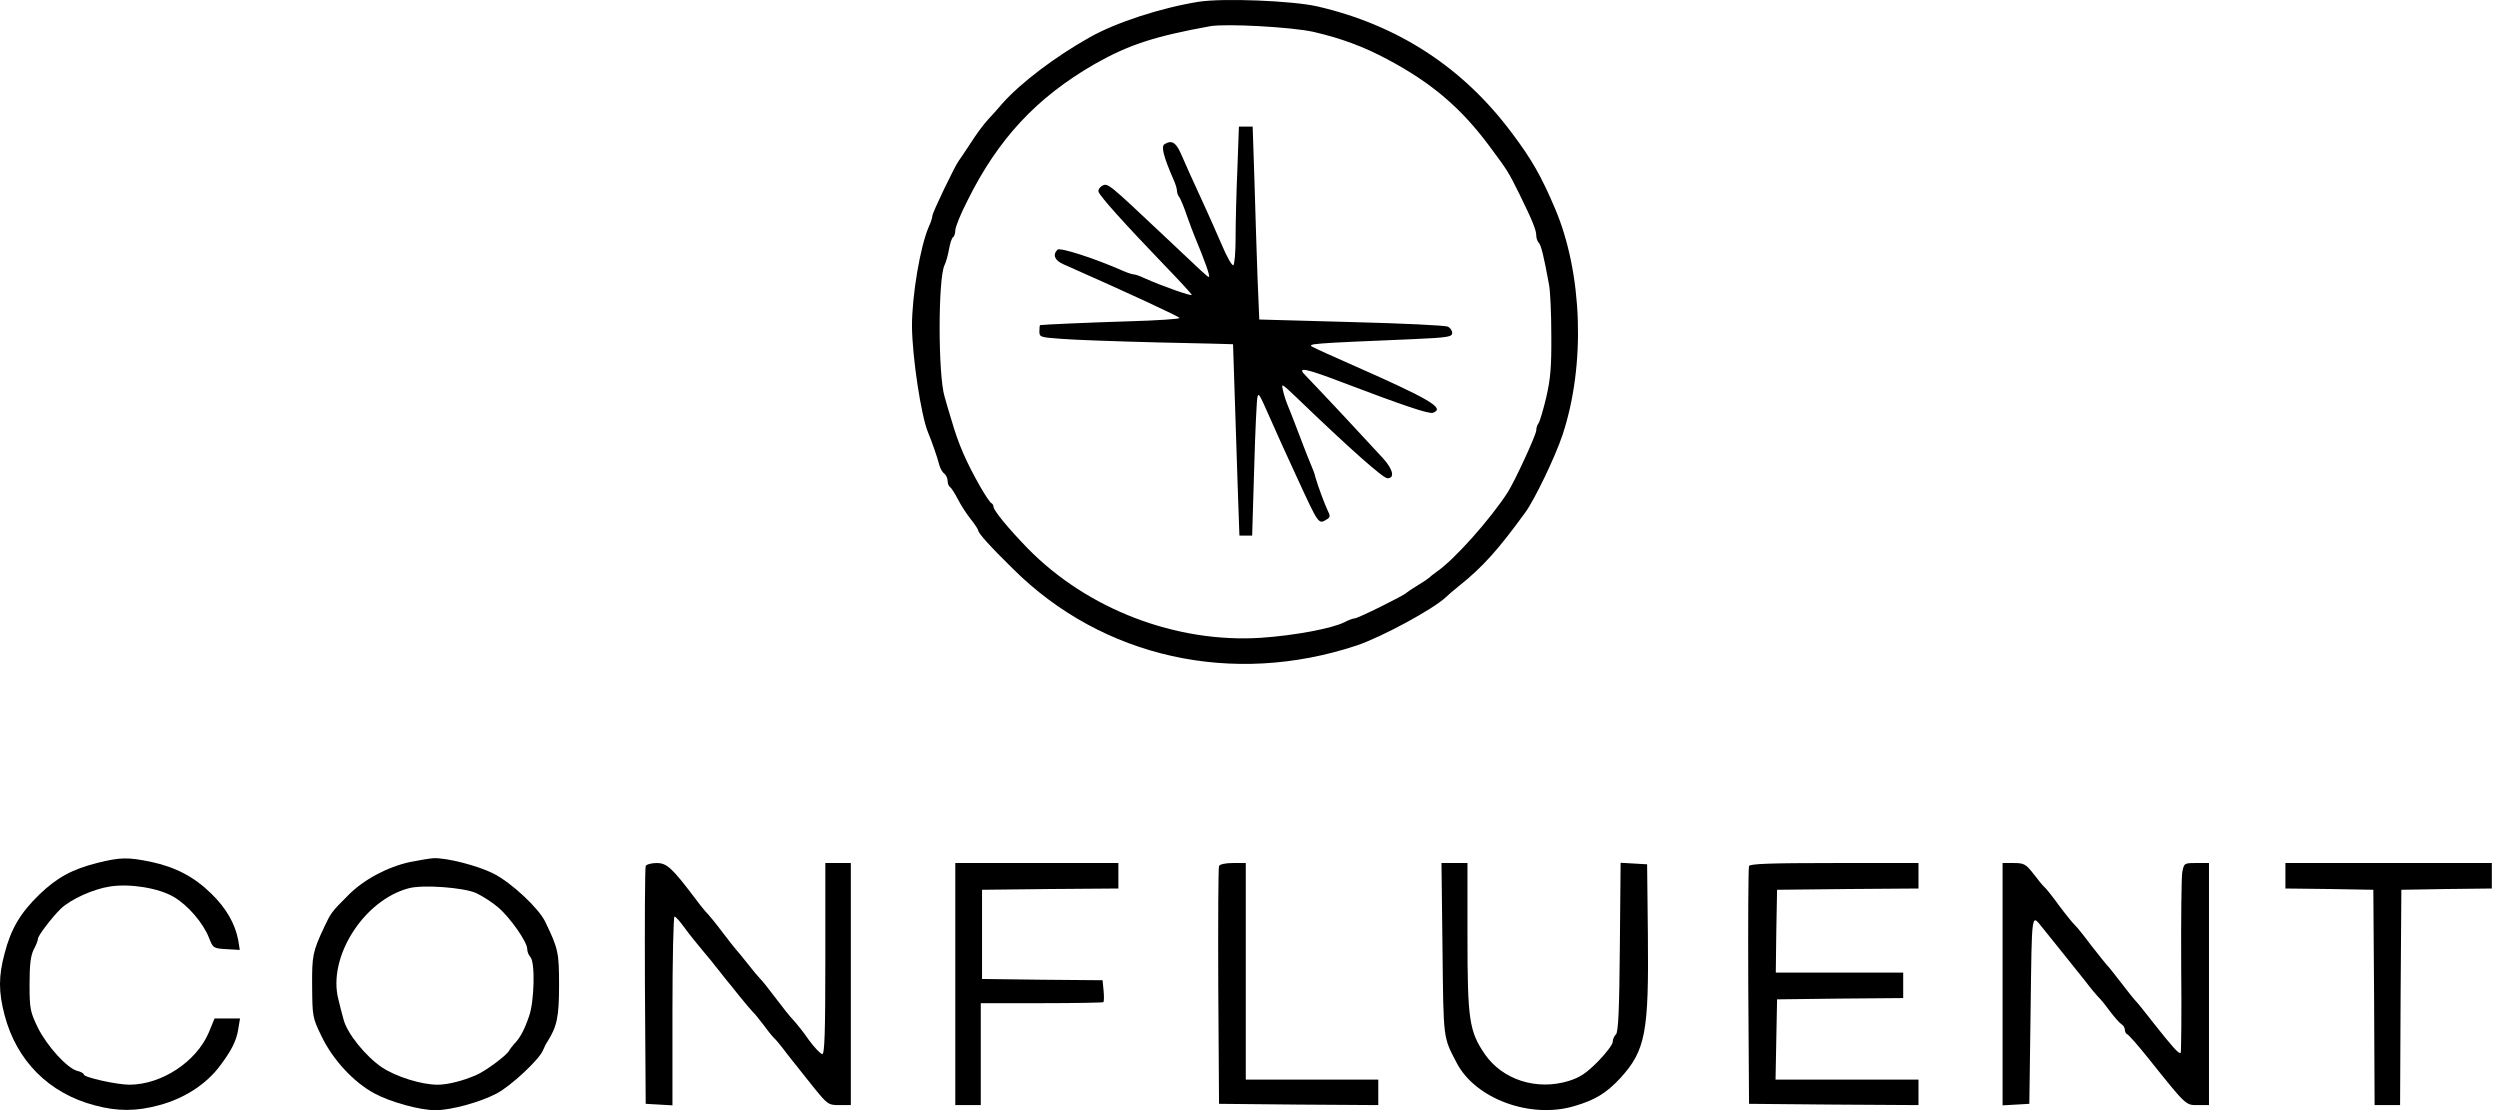
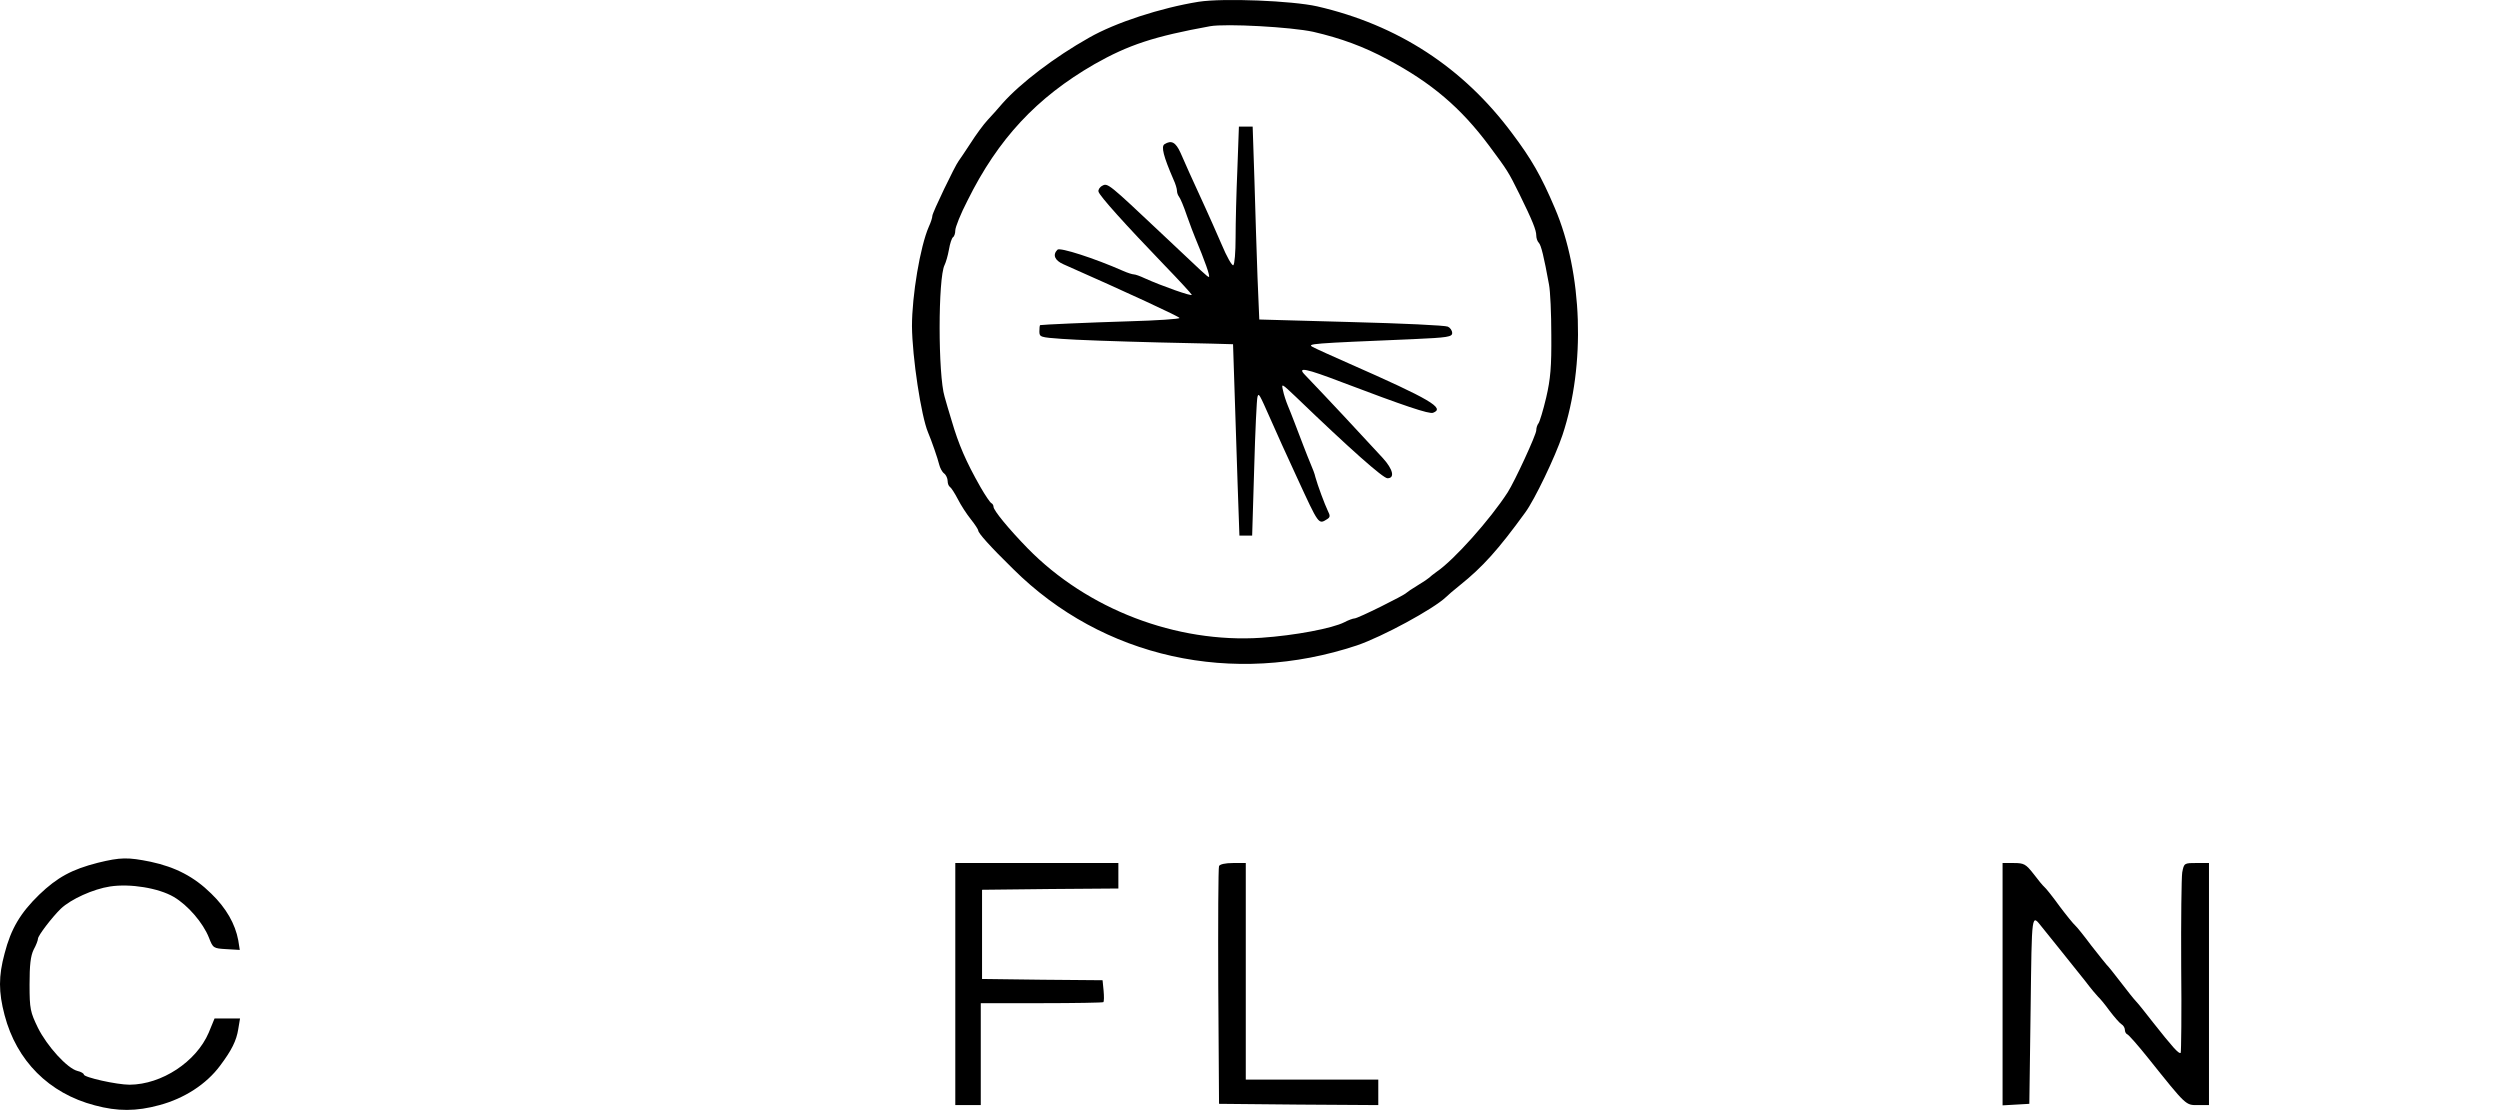
<svg xmlns="http://www.w3.org/2000/svg" width="304" height="135" viewBox="0 0 304 135" fill="none">
  <path d="M145.755 0.214C141.138 0.958 135.623 2.755 132.431 4.583C128.248 6.938 124.096 10.098 121.896 12.577C121.401 13.166 120.564 14.095 120.099 14.591C119.603 15.118 118.674 16.388 118.023 17.411C117.372 18.433 116.691 19.394 116.567 19.58C116.133 20.137 113.375 25.87 113.375 26.242C113.375 26.459 113.189 27.047 112.942 27.574C111.888 29.991 110.896 35.94 110.896 39.658C110.927 43.438 112.012 50.596 112.849 52.579C113.251 53.509 114.057 55.833 114.212 56.514C114.305 56.886 114.553 57.382 114.801 57.568C115.049 57.754 115.234 58.187 115.234 58.497C115.234 58.807 115.358 59.117 115.513 59.21C115.668 59.303 116.102 59.985 116.474 60.697C116.846 61.441 117.558 62.525 118.054 63.145C118.55 63.765 118.953 64.385 118.953 64.508C118.953 64.818 120.347 66.398 123.198 69.187C134.073 80.001 149.907 83.502 164.997 78.483C168.095 77.429 174.323 74.052 175.842 72.596C176.028 72.41 176.771 71.759 177.515 71.17C180.304 68.939 182.194 66.832 185.478 62.308C186.594 60.79 189.103 55.585 190.002 52.889C192.822 44.399 192.45 33.213 189.072 25.312C187.399 21.377 186.222 19.332 183.867 16.202C177.918 8.208 169.985 3.034 160.163 0.772C157.127 0.09 148.761 -0.251 145.755 0.214ZM159.698 3.87C163.045 4.645 165.833 5.667 168.715 7.217C174.076 10.067 177.639 13.104 181.078 17.721C183.309 20.726 183.402 20.85 184.765 23.608C186.346 26.83 186.81 27.977 186.81 28.627C186.81 28.937 186.934 29.34 187.12 29.526C187.399 29.805 187.74 31.199 188.36 34.608C188.515 35.382 188.639 38.14 188.639 40.743C188.67 44.554 188.546 46.072 188.019 48.334C187.647 49.914 187.213 51.309 187.089 51.464C186.934 51.65 186.81 52.021 186.81 52.331C186.81 52.858 184.208 58.497 183.34 59.861C181.202 63.176 176.802 68.103 174.695 69.528C174.292 69.807 173.89 70.148 173.797 70.241C173.704 70.334 173.084 70.767 172.402 71.17C171.721 71.573 171.101 72.007 171.008 72.1C170.729 72.41 165.121 75.198 164.718 75.198C164.532 75.198 163.943 75.415 163.479 75.663C162.022 76.407 157.467 77.274 153.377 77.553C143.028 78.235 132.214 74.083 124.964 66.677C122.64 64.291 120.812 62.061 120.812 61.627C120.812 61.441 120.688 61.255 120.564 61.193C120.409 61.131 119.82 60.263 119.232 59.241C117.434 56.08 116.567 54.035 115.73 51.185C115.42 50.162 115.018 48.83 114.863 48.241C114.057 45.607 114.057 33.771 114.863 32.222C115.018 31.912 115.265 31.075 115.389 30.363C115.513 29.619 115.73 28.968 115.885 28.844C116.04 28.751 116.164 28.38 116.164 28.008C116.164 27.636 116.815 25.994 117.651 24.382C121.37 16.884 126.048 11.864 133.082 7.805C137.234 5.45 140.333 4.428 147.149 3.188C149.07 2.848 157.003 3.281 159.698 3.87Z" fill="black" />
  <path d="M150.465 20.571C150.341 23.391 150.248 27.14 150.248 28.906C150.248 30.672 150.124 32.16 149.969 32.252C149.814 32.346 149.163 31.199 148.544 29.712C147.893 28.224 147.025 26.241 146.592 25.312C144.887 21.594 144.082 19.827 143.555 18.588C142.966 17.287 142.44 17.008 141.603 17.535C141.169 17.813 141.479 19.022 142.687 21.811C142.935 22.337 143.121 22.957 143.121 23.205C143.121 23.453 143.245 23.763 143.369 23.918C143.524 24.103 143.958 25.126 144.33 26.241C144.732 27.357 145.166 28.534 145.321 28.875C146.499 31.695 147.211 33.678 146.994 33.678C146.839 33.678 146.344 33.213 141.262 28.41C134.879 22.399 134.693 22.213 134.043 22.585C133.733 22.74 133.516 23.081 133.578 23.298C133.671 23.794 136.862 27.326 141.572 32.221C143.369 34.081 144.856 35.692 144.918 35.847C145.011 36.095 141.231 34.762 139.186 33.833C138.659 33.585 138.071 33.368 137.885 33.368C137.699 33.368 137.11 33.182 136.552 32.934C133.113 31.416 128.899 30.053 128.589 30.362C127.969 30.982 128.248 31.664 129.302 32.129C137.017 35.537 143.431 38.512 143.431 38.666C143.431 38.79 140.673 38.976 137.327 39.069C132.214 39.224 126.792 39.472 126.482 39.534C126.42 39.565 126.389 39.906 126.389 40.309C126.389 40.99 126.513 41.021 129.116 41.207C130.603 41.331 135.902 41.517 140.89 41.641C145.848 41.734 149.938 41.858 149.938 41.858C149.938 41.889 150.124 47.342 150.496 58.931L150.713 65.128H151.487H152.262L152.51 56.917C152.634 52.393 152.82 48.489 152.913 48.241C153.068 47.776 153.098 47.807 154.524 51.03C155.267 52.734 156.352 55.12 157.684 58.001C160.411 63.919 160.318 63.796 161.403 63.114C161.743 62.897 161.774 62.711 161.465 62.122C161.093 61.348 160.225 59.024 159.946 58.001C159.884 57.66 159.605 56.948 159.389 56.452C159.172 55.925 158.769 54.934 158.49 54.19C157.715 52.176 157.034 50.348 156.6 49.325C156.383 48.799 156.104 47.962 156.011 47.466C155.794 46.568 155.856 46.63 157.591 48.272C164.191 54.624 168.188 58.156 168.715 58.156C169.645 58.156 169.397 57.072 168.157 55.708C165.369 52.672 161.465 48.489 158.645 45.545C157.715 44.585 158.8 44.802 163.169 46.475C170.76 49.356 173.797 50.379 174.261 50.193C175.749 49.635 173.983 48.582 164.067 44.213C162.022 43.314 160.039 42.416 159.636 42.199C158.893 41.796 159.296 41.765 171.876 41.238C176.059 41.052 176.585 40.959 176.585 40.495C176.585 40.185 176.337 39.844 176.059 39.72C175.749 39.565 170.45 39.317 164.315 39.162L153.129 38.852L152.913 33.709C152.82 30.889 152.634 25.591 152.541 21.965L152.324 15.396H151.487H150.651L150.465 20.571Z" fill="black" />
  <path d="M11.898 104.913C8.738 105.719 6.972 106.679 4.772 108.786C2.479 111.017 1.332 112.938 0.558 115.944C-0.186 118.701 -0.186 120.622 0.558 123.442C2.014 128.988 5.949 132.955 11.527 134.411C14.284 135.155 16.577 135.155 19.397 134.38C22.402 133.574 25.098 131.839 26.771 129.577C28.166 127.718 28.754 126.541 28.971 125.146L29.188 123.845H27.639H26.09L25.377 125.58C23.859 129.112 19.676 131.87 15.771 131.901C14.191 131.901 10.194 131.003 10.194 130.662C10.194 130.538 9.853 130.321 9.42 130.228C8.18 129.918 5.732 127.222 4.617 124.991C3.687 123.07 3.594 122.698 3.594 119.724C3.594 117.338 3.718 116.254 4.09 115.479C4.4 114.921 4.617 114.332 4.617 114.147C4.617 113.775 6.321 111.544 7.405 110.49C8.614 109.344 11.341 108.104 13.386 107.795C15.834 107.423 19.273 107.98 21.132 109.065C22.867 110.087 24.695 112.225 25.408 114.023C25.904 115.293 25.935 115.324 27.546 115.417L29.157 115.51L28.971 114.332C28.599 112.349 27.515 110.428 25.687 108.662C23.611 106.617 21.349 105.44 18.312 104.789C15.555 104.231 14.687 104.231 11.898 104.913Z" fill="black" />
-   <path d="M49.855 104.82C47.067 105.44 44.216 106.958 42.326 108.879C40.312 110.893 40.25 110.986 39.444 112.691C38.019 115.727 37.926 116.192 37.957 119.972C37.988 123.597 37.988 123.752 39.134 126.076C40.498 128.896 43.008 131.592 45.517 132.955C47.469 134.008 51.033 135 52.954 135C54.875 135 58.438 134.008 60.421 132.955C62.157 132.025 65.472 128.927 65.999 127.78C66.154 127.409 66.401 126.882 66.587 126.634C67.734 124.806 67.982 123.628 67.982 119.817C67.982 115.82 67.889 115.386 66.308 112.102C65.534 110.46 62.218 107.361 60.05 106.246C58.097 105.254 54.317 104.294 52.706 104.356C52.241 104.387 50.971 104.603 49.855 104.82ZM57.911 108.601C58.686 108.972 59.895 109.747 60.576 110.336C62.064 111.606 64.109 114.55 64.109 115.386C64.109 115.727 64.294 116.161 64.48 116.347C65.1 116.967 64.976 121.831 64.326 123.597C63.737 125.302 63.241 126.2 62.528 126.944C62.249 127.254 61.971 127.625 61.909 127.749C61.692 128.276 59.027 130.259 57.911 130.724C56.3 131.437 54.41 131.901 53.233 131.901C51.25 131.901 48.182 130.941 46.447 129.794C44.433 128.431 42.171 125.611 41.768 123.938C41.582 123.288 41.303 122.203 41.148 121.521C39.816 116.409 44.216 109.468 49.7 108.012C51.436 107.547 56.393 107.919 57.911 108.601Z" fill="black" />
-   <path d="M78.517 105.316C78.424 105.533 78.393 112.133 78.424 119.972L78.517 134.225L80.159 134.318L81.77 134.411V122.947C81.77 116.626 81.894 111.451 82.018 111.451C82.173 111.451 82.731 112.102 83.288 112.876C83.846 113.651 84.838 114.859 85.457 115.603C86.077 116.316 86.914 117.369 87.347 117.927C87.781 118.485 88.277 119.104 88.432 119.29C88.618 119.507 89.3 120.344 89.981 121.211C90.663 122.048 91.376 122.885 91.561 123.071C91.747 123.225 92.367 124 92.956 124.775C93.514 125.549 94.102 126.231 94.226 126.324C94.35 126.417 95.063 127.285 95.775 128.245C96.519 129.175 97.913 130.941 98.905 132.18C100.64 134.318 100.733 134.38 102.066 134.38H103.46V119.662V104.944H101.911H100.361V116.564C100.361 125.673 100.268 128.183 99.99 128.183C99.773 128.152 99.029 127.377 98.347 126.448C97.697 125.487 96.829 124.434 96.488 124.062C96.116 123.69 95.156 122.482 94.319 121.366C93.483 120.251 92.646 119.197 92.46 119.042C92.274 118.857 91.561 118.02 90.911 117.183C90.229 116.316 89.609 115.572 89.516 115.479C89.424 115.386 88.649 114.426 87.812 113.31C86.976 112.195 86.17 111.234 86.046 111.11C85.922 111.017 85.272 110.243 84.652 109.406C81.708 105.502 81.088 104.944 79.849 104.944C79.167 104.944 78.579 105.13 78.517 105.316Z" fill="black" />
  <path d="M116.164 119.662V134.38H117.713H119.262V128.183V121.986H126.637C130.696 121.986 134.104 121.924 134.166 121.862C134.259 121.769 134.259 121.149 134.197 120.467L134.073 119.197L126.73 119.135L119.417 119.042V113.62V108.197L127.721 108.104L135.994 108.042V106.493V104.944H126.079H116.164V119.662Z" fill="black" />
  <path d="M148.234 105.316C148.141 105.533 148.11 112.132 148.141 119.972L148.234 134.225L157.932 134.318L167.6 134.38V132.831V131.281H159.543H151.487V118.113V104.944H149.938C148.977 104.944 148.327 105.099 148.234 105.316Z" fill="black" />
-   <path d="M175.408 115.386C175.532 126.572 175.47 126.045 177.143 129.268C179.436 133.637 186.129 136.084 191.427 134.504C193.968 133.76 195.331 132.924 197.035 131.096C200.103 127.718 200.506 125.549 200.382 113.62L200.289 105.099L198.678 105.006L197.066 104.913L196.973 115.138C196.911 122.792 196.787 125.456 196.509 125.766C196.292 125.952 196.106 126.386 196.106 126.696C196.106 127.006 195.3 128.059 194.34 129.051C192.914 130.476 192.171 131.003 190.776 131.437C186.872 132.645 182.72 131.313 180.551 128.183C178.661 125.394 178.444 124.031 178.444 113.868V104.944H176.864H175.284L175.408 115.386Z" fill="black" />
-   <path d="M212.683 105.316C212.59 105.533 212.559 112.132 212.59 119.972L212.683 134.225L223.001 134.318L233.288 134.38V132.831V131.281H224.613H215.906L215.999 126.386L216.092 121.521L223.776 121.428L231.429 121.366V119.817V118.268H223.683H215.937L215.999 113.217L216.092 108.197L224.705 108.104L233.288 108.042V106.493V104.944H223.063C215.162 104.944 212.776 105.037 212.683 105.316Z" fill="black" />
  <path d="M243.513 119.693V134.411L245.156 134.318L246.767 134.225L246.922 122.792C247.077 110.645 247.015 111.141 248.316 112.752C248.502 112.969 249.463 114.178 250.485 115.448C251.508 116.719 252.902 118.454 253.584 119.321C254.234 120.189 254.947 121.025 255.133 121.211C255.319 121.366 255.97 122.141 256.527 122.916C257.116 123.69 257.767 124.434 257.984 124.558C258.2 124.682 258.386 124.992 258.386 125.239C258.386 125.456 258.51 125.704 258.665 125.766C258.82 125.797 259.967 127.099 261.206 128.648C265.916 134.535 265.761 134.38 267.279 134.38H268.612V119.662V104.944H267.093C265.606 104.944 265.575 104.944 265.358 106.091C265.265 106.71 265.203 111.854 265.234 117.524C265.296 123.225 265.234 127.935 265.172 128.028C264.955 128.214 264.15 127.285 261.795 124.31C260.865 123.101 259.936 121.955 259.719 121.738C259.502 121.521 258.665 120.468 257.86 119.414C257.054 118.361 256.31 117.431 256.186 117.338C256.093 117.245 255.257 116.192 254.327 115.014C253.429 113.806 252.53 112.69 252.344 112.536C252.127 112.35 251.291 111.327 250.454 110.212C249.649 109.096 248.812 108.043 248.626 107.888C248.409 107.702 247.82 106.989 247.263 106.245C246.333 105.068 246.116 104.944 244.877 104.944H243.513V119.693Z" fill="black" />
-   <path d="M277.907 106.493V108.042L283.268 108.104L288.597 108.197L288.69 121.273L288.752 134.38H290.301H291.851L291.913 121.273L292.006 108.197L297.521 108.104L303.005 108.042V106.493V104.944H290.456H277.907V106.493Z" fill="black" />
</svg>